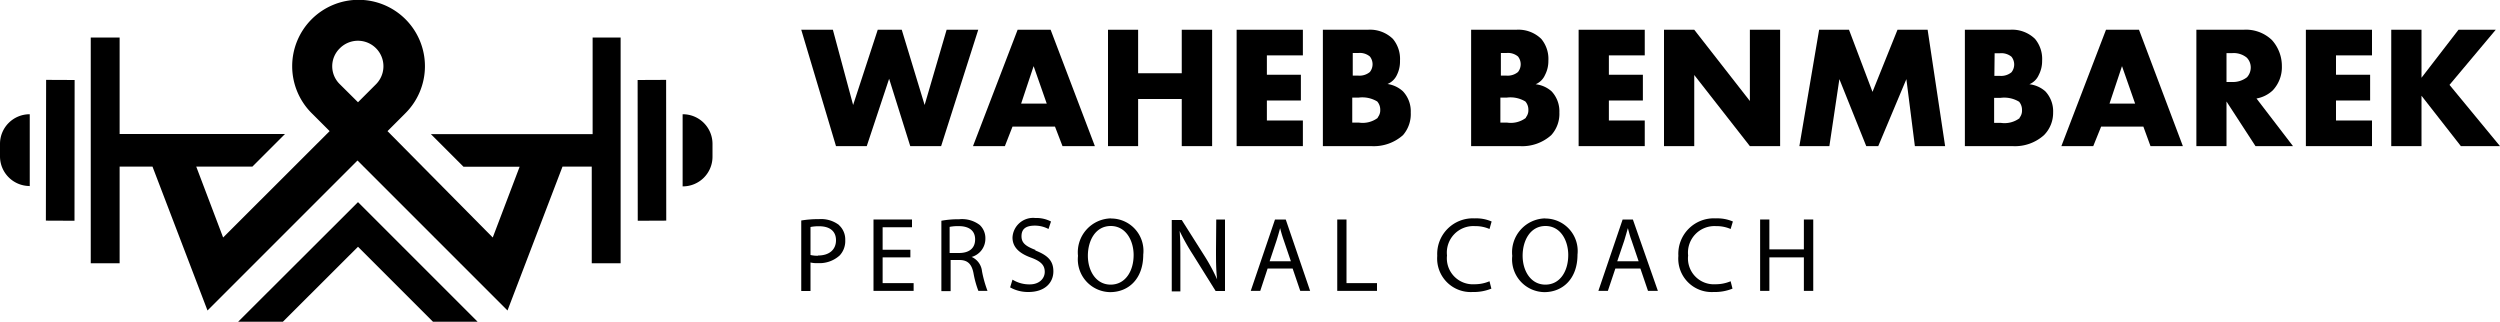
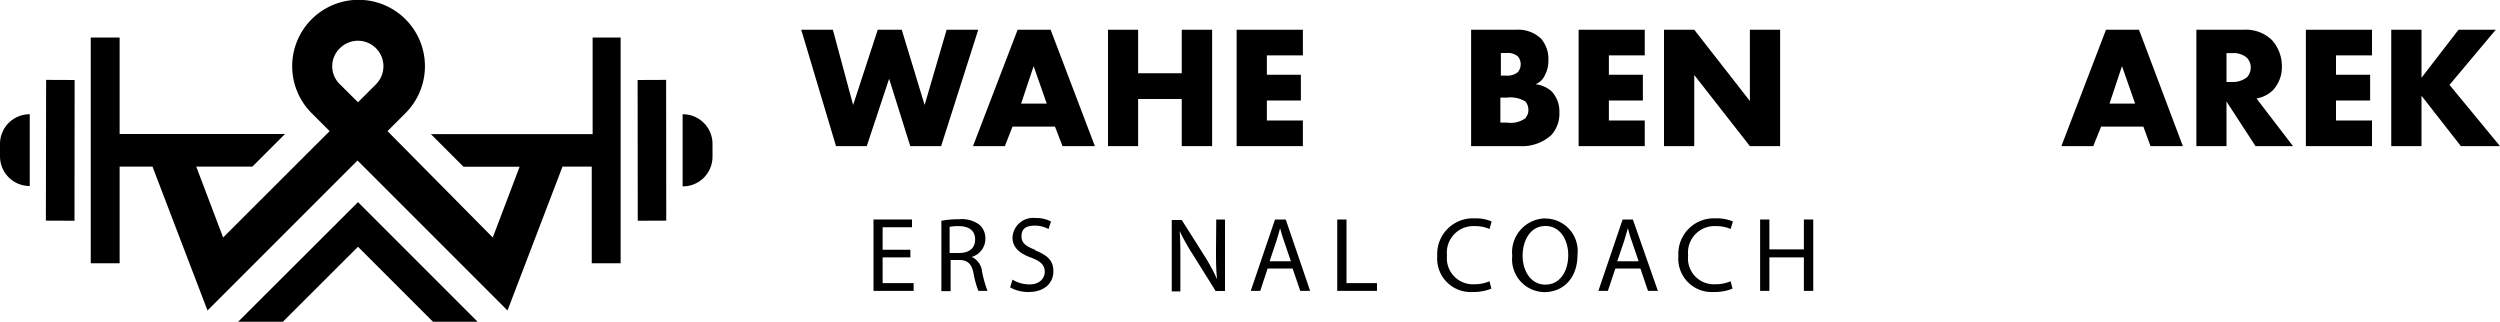
<svg xmlns="http://www.w3.org/2000/svg" id="Layer_1" data-name="Layer 1" viewBox="0 0 200 25.74">
  <title>350</title>
  <polygon points="75.73 2.38 73.97 8.4 72.14 2.38 70.22 2.38 68.25 8.4 66.63 2.38 64.1 2.38 66.88 11.69 69.34 11.69 71.13 6.3 72.82 11.69 75.29 11.69 78.26 2.38 75.73 2.38" />
  <path d="M81.41,2.38l-3.57,9.31h2.55L81,10.13H84.4L85,11.69h2.59L84.05,2.38Zm.28,5.91,1-3,1.05,3Z" />
  <polygon points="96.97 11.69 96.97 2.38 94.54 2.38 94.54 5.86 91.05 5.86 91.05 2.38 88.64 2.38 88.64 11.69 91.05 11.69 91.05 7.92 94.54 7.92 94.54 11.69 96.97 11.69" />
  <polygon points="104.23 4.43 104.23 2.38 98.93 2.38 98.93 11.69 104.23 11.69 104.23 9.64 101.35 9.64 101.35 8.04 104.07 8.04 104.07 5.98 101.35 5.98 101.35 4.43 104.23 4.43" />
-   <path d="M111,6.72a1.42,1.42,0,0,0,.75-.72A2.4,2.4,0,0,0,112,4.85a2.5,2.5,0,0,0-.57-1.74,2.62,2.62,0,0,0-2-.73h-3.6v9.31h3.88a3.51,3.51,0,0,0,2.53-.88A2.57,2.57,0,0,0,112.86,9a2.33,2.33,0,0,0-.63-1.7A2.32,2.32,0,0,0,111,6.72m-2.78-2.48h.45a1.25,1.25,0,0,1,.92.28,1,1,0,0,1,0,1.24,1.29,1.29,0,0,1-.92.29h-.45Zm2,5.19a2,2,0,0,1-1.49.38h-.55v-2h.5a2.3,2.3,0,0,1,1.5.31,1,1,0,0,1,.24.67.89.89,0,0,1-.2.6" />
  <path d="M123.6,6a2.4,2.4,0,0,0,.27-1.15,2.5,2.5,0,0,0-.57-1.74,2.62,2.62,0,0,0-2-.73h-3.61v9.31h3.89a3.47,3.47,0,0,0,2.52-.88A2.53,2.53,0,0,0,124.75,9a2.33,2.33,0,0,0-.63-1.7,2.32,2.32,0,0,0-1.27-.56A1.42,1.42,0,0,0,123.6,6m-3.53-1.76h.45a1.25,1.25,0,0,1,.92.28,1,1,0,0,1,0,1.24,1.29,1.29,0,0,1-.92.29h-.45Zm2,5.19a2,2,0,0,1-1.49.38h-.55v-2h.5a2.3,2.3,0,0,1,1.5.31,1,1,0,0,1,.24.67.89.89,0,0,1-.2.6" />
  <polygon points="131.58 4.43 131.58 2.38 126.29 2.38 126.29 11.69 131.58 11.69 131.58 9.64 128.71 9.64 128.71 8.04 131.43 8.04 131.43 5.98 128.71 5.98 128.71 4.43 131.58 4.43" />
  <polygon points="142.41 2.38 139.99 2.38 139.99 8.08 135.54 2.38 133.12 2.38 133.12 11.69 135.54 11.69 135.54 6 139.99 11.69 142.41 11.69 142.41 2.38" />
-   <polygon points="154.21 2.38 151.8 2.38 149.8 7.35 147.92 2.38 145.53 2.38 143.95 11.69 146.35 11.69 147.15 6.33 149.3 11.69 150.26 11.69 152.51 6.33 153.19 11.69 155.61 11.69 154.21 2.38" />
-   <path d="M164.25,9a2.33,2.33,0,0,0-.63-1.7,2.32,2.32,0,0,0-1.27-.56A1.42,1.42,0,0,0,163.1,6a2.4,2.4,0,0,0,.27-1.15,2.5,2.5,0,0,0-.57-1.74,2.62,2.62,0,0,0-2-.73h-3.61v9.31H161a3.47,3.47,0,0,0,2.52-.88A2.53,2.53,0,0,0,164.25,9m-4.68-4.74H160a1.27,1.27,0,0,1,.92.28,1,1,0,0,1,0,1.24,1.29,1.29,0,0,1-.92.29h-.45Zm2,5.19a2,2,0,0,1-1.5.38h-.54v-2h.5a2.3,2.3,0,0,1,1.5.31,1,1,0,0,1,.23.67.89.89,0,0,1-.19.6" />
  <path d="M168.48,2.38l-3.57,9.31h2.55l.63-1.56h3.38l.57,1.56h2.59l-3.51-9.31Zm.28,5.91,1-3,1.05,3Z" />
  <path d="M181.81,7.24a2.7,2.7,0,0,0,.74-1.94,3.1,3.1,0,0,0-.8-2.1,3,3,0,0,0-2.27-.82h-3.77v9.31h2.41V8.12l2.32,3.57h3l-2.92-3.81a2.54,2.54,0,0,0,1.29-.64m-2.05-1.06a1.83,1.83,0,0,1-1.18.38h-.46V4.25h.46a1.65,1.65,0,0,1,1.16.36,1.12,1.12,0,0,1,.32.79,1.16,1.16,0,0,1-.3.78" />
  <polygon points="184.47 11.69 189.76 11.69 189.76 9.64 186.88 9.64 186.88 8.04 189.61 8.04 189.61 5.98 186.88 5.98 186.88 4.43 189.76 4.43 189.76 2.38 184.47 2.38 184.47 11.69" />
  <polygon points="199.66 2.38 196.68 2.38 193.72 6.22 193.72 2.38 191.3 2.38 191.3 11.69 193.72 11.69 193.72 7.66 196.87 11.69 200 11.69 195.96 6.79 199.66 2.38" />
-   <path d="M67.12,18a2.37,2.37,0,0,0-1.6-.47,8.51,8.51,0,0,0-1.42.11v5.64h.74V21a2.17,2.17,0,0,0,.59.05,2.4,2.4,0,0,0,1.75-.62,1.69,1.69,0,0,0,.44-1.22,1.55,1.55,0,0,0-.5-1.2m-1.67,2.45a2.56,2.56,0,0,1-.61-.06V18.16a3.32,3.32,0,0,1,.69-.06c.82,0,1.35.37,1.35,1.12s-.54,1.22-1.43,1.22" />
  <polygon points="70.61 20.59 72.83 20.59 72.83 19.98 70.61 19.98 70.61 18.18 72.96 18.18 72.96 17.56 69.88 17.56 69.88 23.27 73.09 23.27 73.09 22.65 70.61 22.65 70.61 20.59" />
  <path d="M77.75,20.55v0a1.51,1.51,0,0,0,1.08-1.46A1.44,1.44,0,0,0,78.38,18a2.34,2.34,0,0,0-1.65-.46,7.45,7.45,0,0,0-1.42.12v5.63h.74V20.8h.7c.66,0,1,.32,1.14,1.11a7.57,7.57,0,0,0,.38,1.36H79a9.26,9.26,0,0,1-.44-1.57,1.41,1.41,0,0,0-.84-1.15m-1-.31h-.75V18.15a3.41,3.41,0,0,1,.73-.06c.78,0,1.31.33,1.31,1.06s-.5,1.09-1.29,1.09" />
  <path d="M82.85,20c-.79-.3-1.13-.56-1.13-1.1s.29-.85,1.07-.85a2.33,2.33,0,0,1,1.09.27l.2-.6a2.55,2.55,0,0,0-1.26-.28A1.65,1.65,0,0,0,81,19c0,.8.58,1.29,1.51,1.62.77.29,1.07.6,1.07,1.13s-.44,1-1.19,1A2.54,2.54,0,0,1,81,22.37l-.19.62a2.91,2.91,0,0,0,1.46.37c1.35,0,2-.77,2-1.65s-.49-1.3-1.46-1.68" />
-   <path d="M88.9,17.47a2.71,2.71,0,0,0-2.66,3,2.62,2.62,0,0,0,2.57,2.9c1.46,0,2.65-1.05,2.65-3a2.59,2.59,0,0,0-2.56-2.89m-.05,5.29c-1.16,0-1.82-1.09-1.82-2.31s.61-2.38,1.83-2.38,1.83,1.18,1.83,2.32c0,1.3-.67,2.37-1.84,2.37" />
  <path d="M97.28,20c0,.89,0,1.58.09,2.35h0a14.87,14.87,0,0,0-1-1.86l-1.83-2.89h-.8v5.71h.69V20.83c0-.95,0-1.63-.06-2.35h0a17.44,17.44,0,0,0,1.07,1.9l1.81,2.9H98V17.56h-.7Z" />
  <path d="M102,17.56l-1.94,5.71h.76l.59-1.79h2l.61,1.79h.79l-1.95-5.71Zm-.43,3.34.55-1.65c.11-.35.21-.7.29-1h0a10.56,10.56,0,0,0,.3,1l.56,1.65Z" />
  <polygon points="107.72 17.56 106.98 17.56 106.98 23.27 110.16 23.27 110.16 22.65 107.72 22.65 107.72 17.56" />
  <path d="M118,18.09a2.8,2.8,0,0,1,1.16.23l.17-.6a3.06,3.06,0,0,0-1.35-.25,2.85,2.85,0,0,0-3,3,2.68,2.68,0,0,0,2.83,2.89,3.73,3.73,0,0,0,1.5-.27l-.15-.59a3,3,0,0,1-1.2.24,2.08,2.08,0,0,1-2.2-2.3A2.12,2.12,0,0,1,118,18.09" />
  <path d="M123.63,17.47a2.71,2.71,0,0,0-2.65,3,2.62,2.62,0,0,0,2.57,2.9c1.45,0,2.65-1.05,2.65-3a2.6,2.6,0,0,0-2.57-2.89m0,5.29c-1.16,0-1.82-1.09-1.82-2.31s.61-2.38,1.83-2.38,1.82,1.18,1.82,2.32c0,1.3-.66,2.37-1.83,2.37" />
  <path d="M129.81,17.56l-1.94,5.71h.76l.6-1.79h2l.61,1.79h.79l-2-5.71Zm-.43,3.34.56-1.65c.11-.35.2-.7.29-1h0c.09.33.17.67.3,1l.56,1.65Z" />
  <path d="M137.3,18.09a2.79,2.79,0,0,1,1.15.23l.18-.6a3.16,3.16,0,0,0-1.36-.25,2.84,2.84,0,0,0-3,3,2.67,2.67,0,0,0,2.82,2.89,3.74,3.74,0,0,0,1.51-.27l-.15-.59a3.06,3.06,0,0,1-1.21.24,2.07,2.07,0,0,1-2.19-2.3,2.12,2.12,0,0,1,2.23-2.35" />
  <polygon points="144.31 19.95 141.55 19.95 141.55 17.56 140.81 17.56 140.81 23.27 141.55 23.27 141.55 20.59 144.31 20.59 144.31 23.27 145.06 23.27 145.06 17.56 144.31 17.56 144.31 19.95" />
  <polygon points="38.21 25.74 28.64 16.17 19.05 25.74 22.63 25.74 28.64 19.74 34.64 25.74 38.21 25.74" />
  <path d="M57,11.51a2.37,2.37,0,0,0-2.39-2.37v5.77h0A2.37,2.37,0,0,0,57,12.54Z" />
  <polygon points="5.97 6.4 3.69 6.39 3.67 17.65 5.96 17.66 5.97 6.4" />
  <path d="M2.38,14.91V9.14A2.37,2.37,0,0,0,0,11.51v1a2.37,2.37,0,0,0,2.36,2.37Z" />
  <path d="M9.57,13.33H12.2l4.4,11.51,12-12,12,12,4.4-11.51h2.34v7.73h2.31V3H47.41v7.73H34.47l2.61,2.61h4.49L39.42,19,31,10.49l1.44-1.44a5.31,5.31,0,1,0-7.51,0l1.44,1.44L17.85,19,15.7,13.33h4.49l2.61-2.61H9.57V3H7.26V21.06H9.57ZM27.19,3.86a2,2,0,0,1,2.89,2.88L28.64,8.18,27.19,6.74a2,2,0,0,1,0-2.88" />
  <polygon points="53.3 17.65 53.29 6.39 51.01 6.4 51.02 17.66 53.3 17.65" />
</svg>